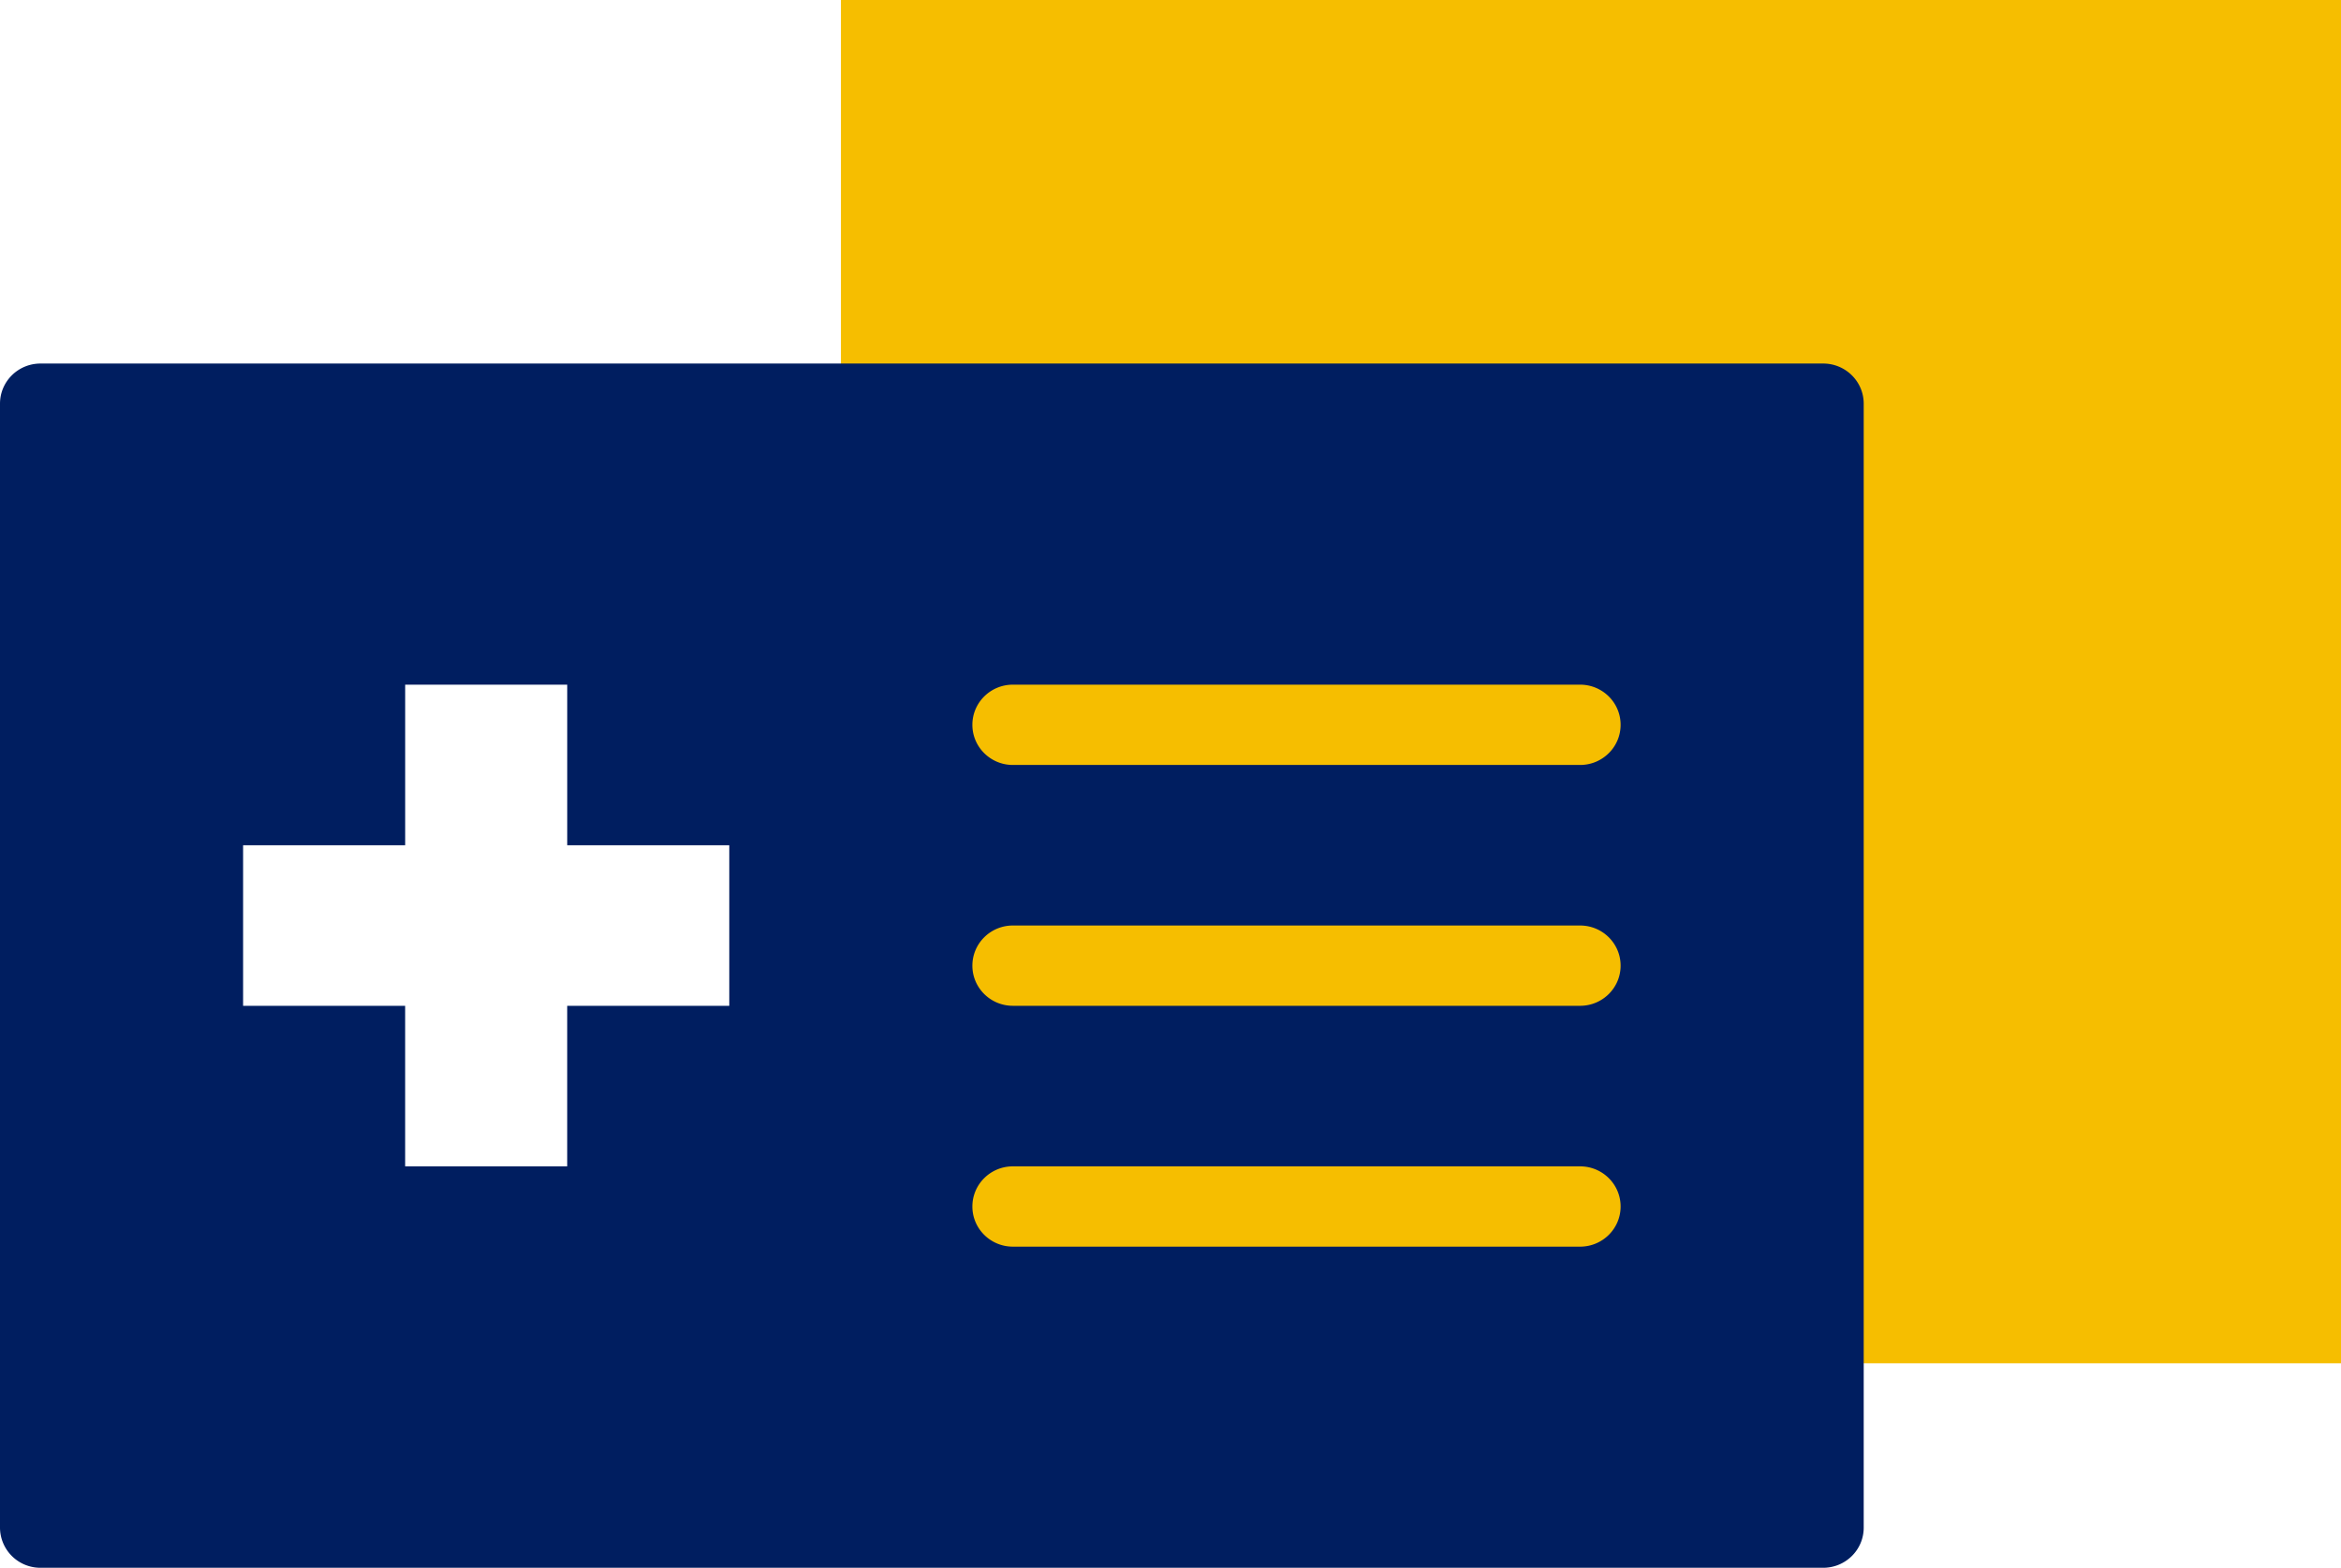
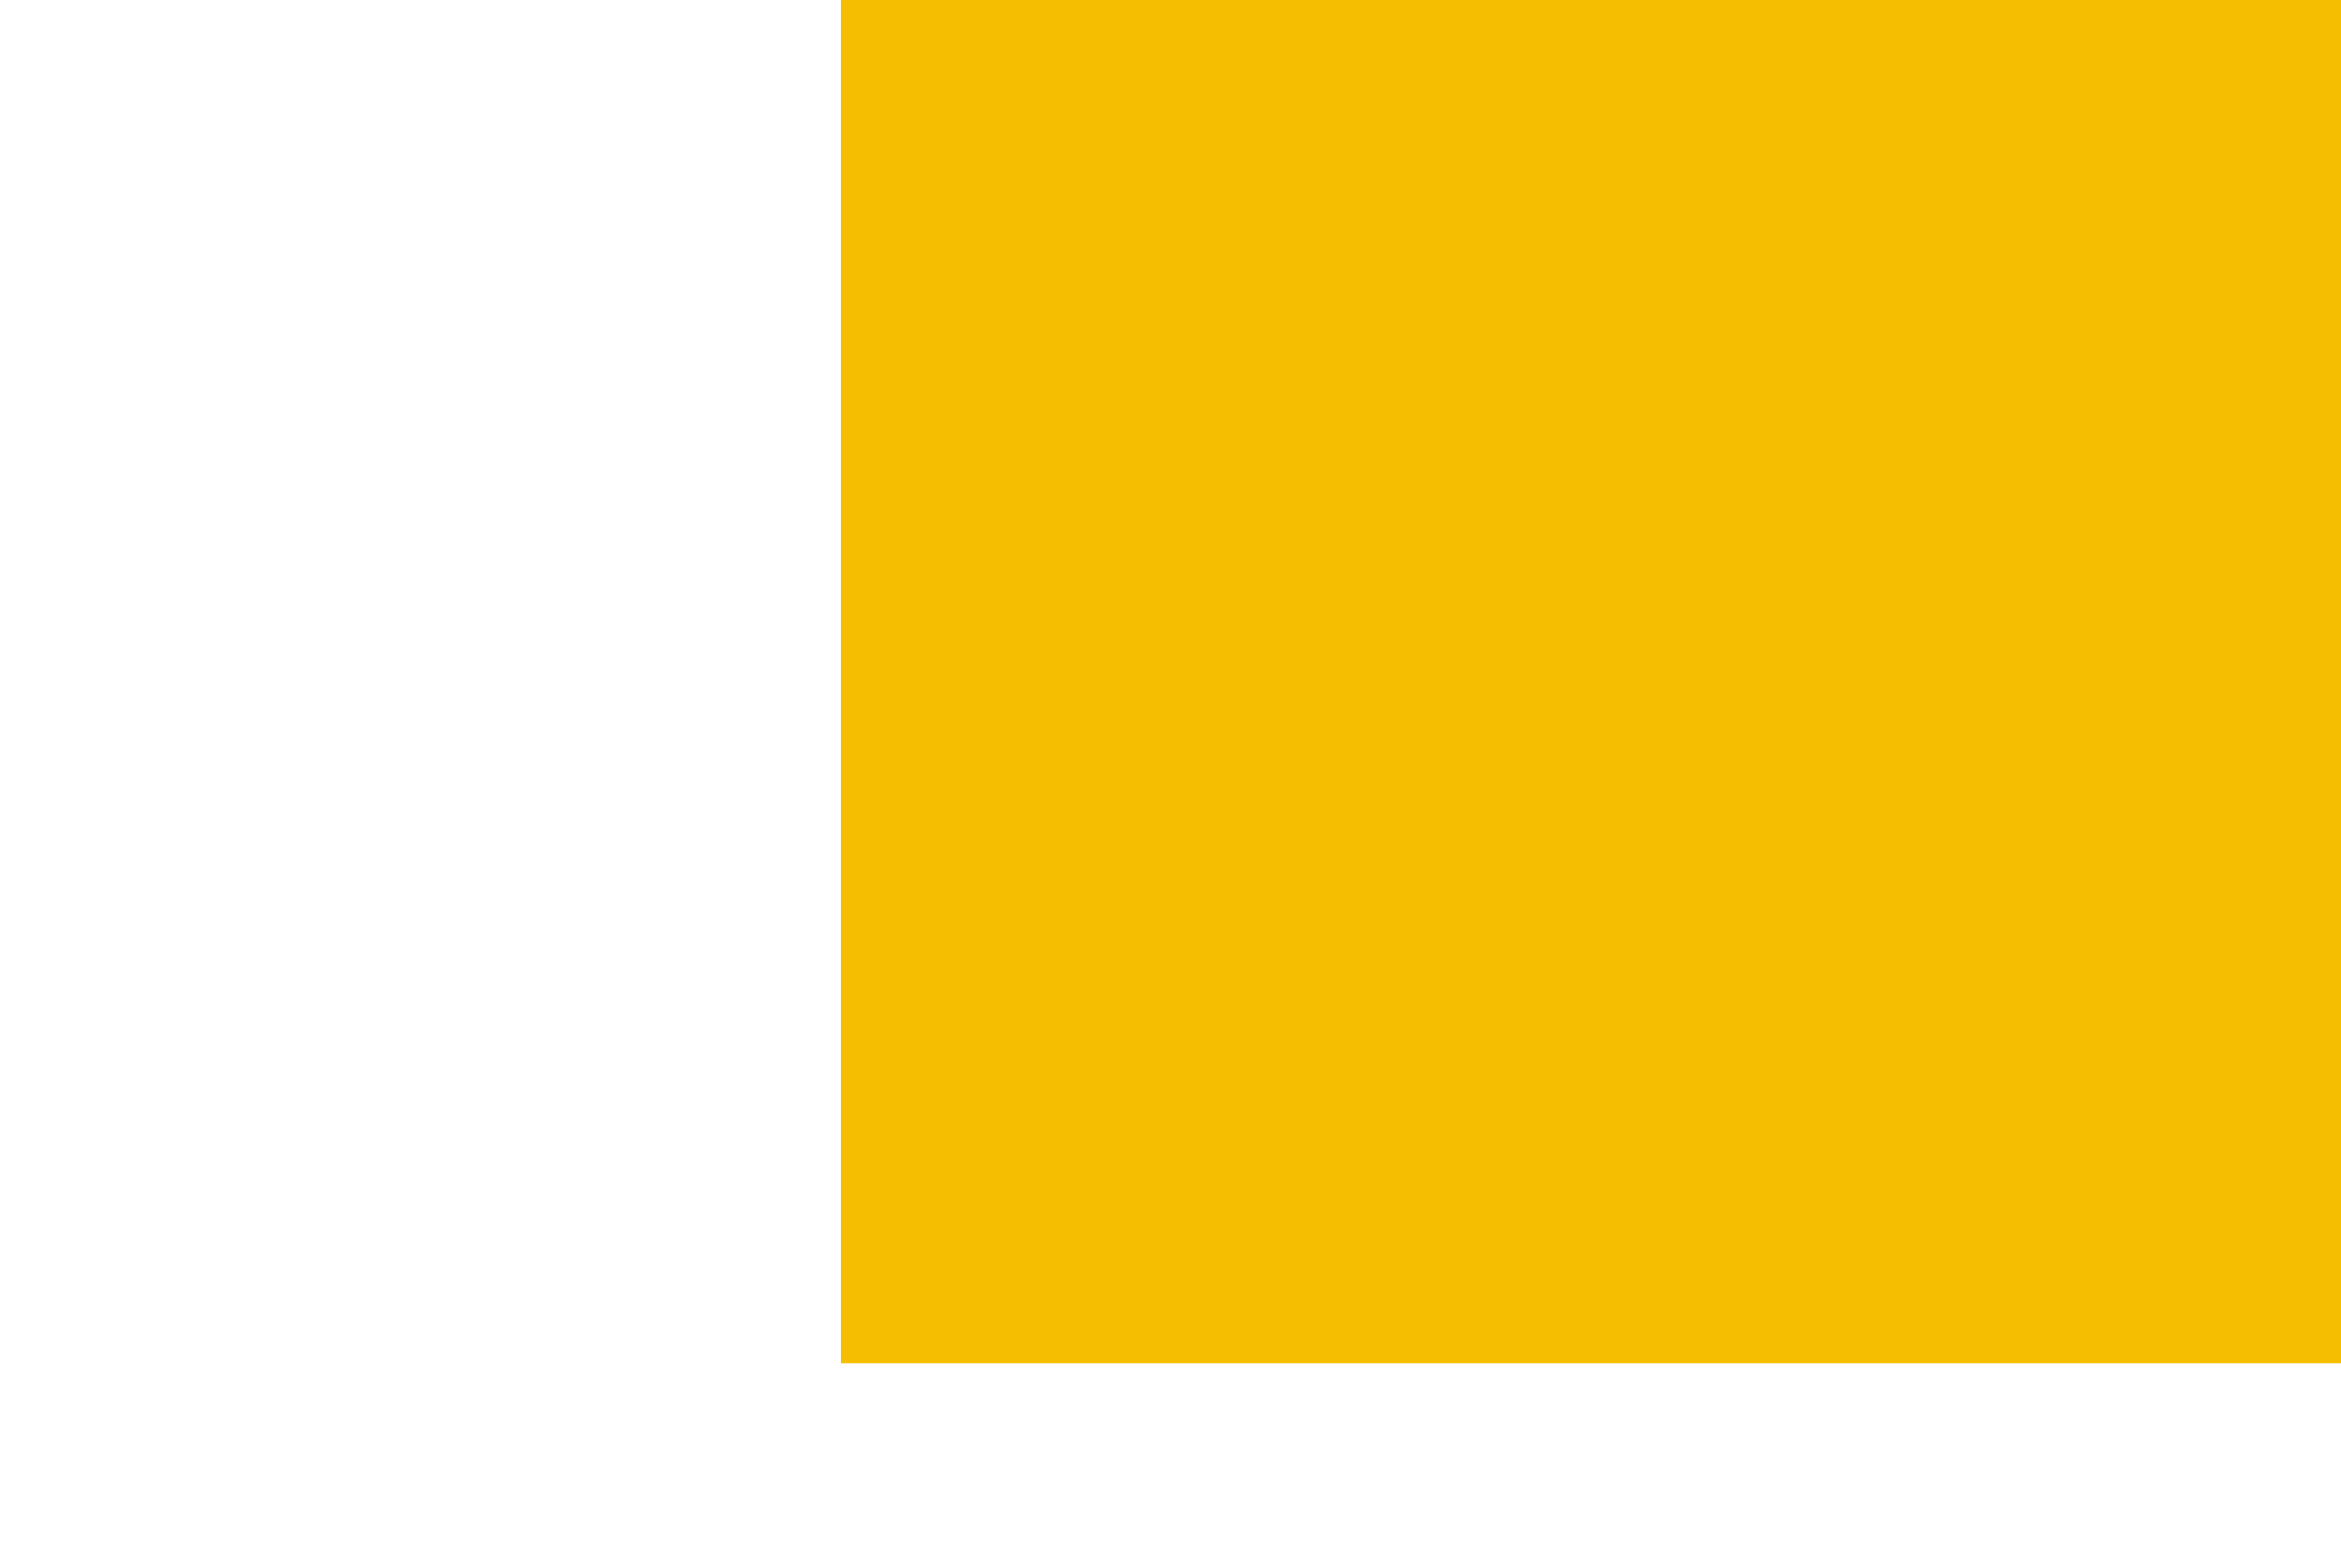
<svg xmlns="http://www.w3.org/2000/svg" width="103" height="69">
  <g fill="none">
    <path fill="#F6BE00" d="M37 0h66v60H37z" />
-     <path d="M24.957 37.2v-7.067h-7.13V37.2h-7.131v7.067h7.13v7.066h7.13v-7.066h7.131V37.2h-7.13ZM80.217 16c.985 0 1.783.791 1.783 1.767v49.466C82 68.21 81.202 69 80.217 69H1.783A1.775 1.775 0 0 1 0 67.233V17.767C0 16.79.798 16 1.783 16h78.434ZM44.565 33.667h24.957c.984 0 1.782-.791 1.782-1.767 0-.976-.798-1.767-1.782-1.767H44.565c-.984 0-1.782.791-1.782 1.767 0 .976.798 1.767 1.782 1.767Zm0 10.6h24.957c.984 0 1.782-.791 1.782-1.767 0-.976-.798-1.767-1.782-1.767H44.565c-.984 0-1.782.791-1.782 1.767 0 .976.798 1.767 1.782 1.767Zm0 10.6h24.957c.984 0 1.782-.791 1.782-1.767 0-.976-.798-1.767-1.782-1.767H44.565c-.984 0-1.782.791-1.782 1.767 0 .976.798 1.767 1.782 1.767Z" fill="#001E60" />
  </g>
</svg>